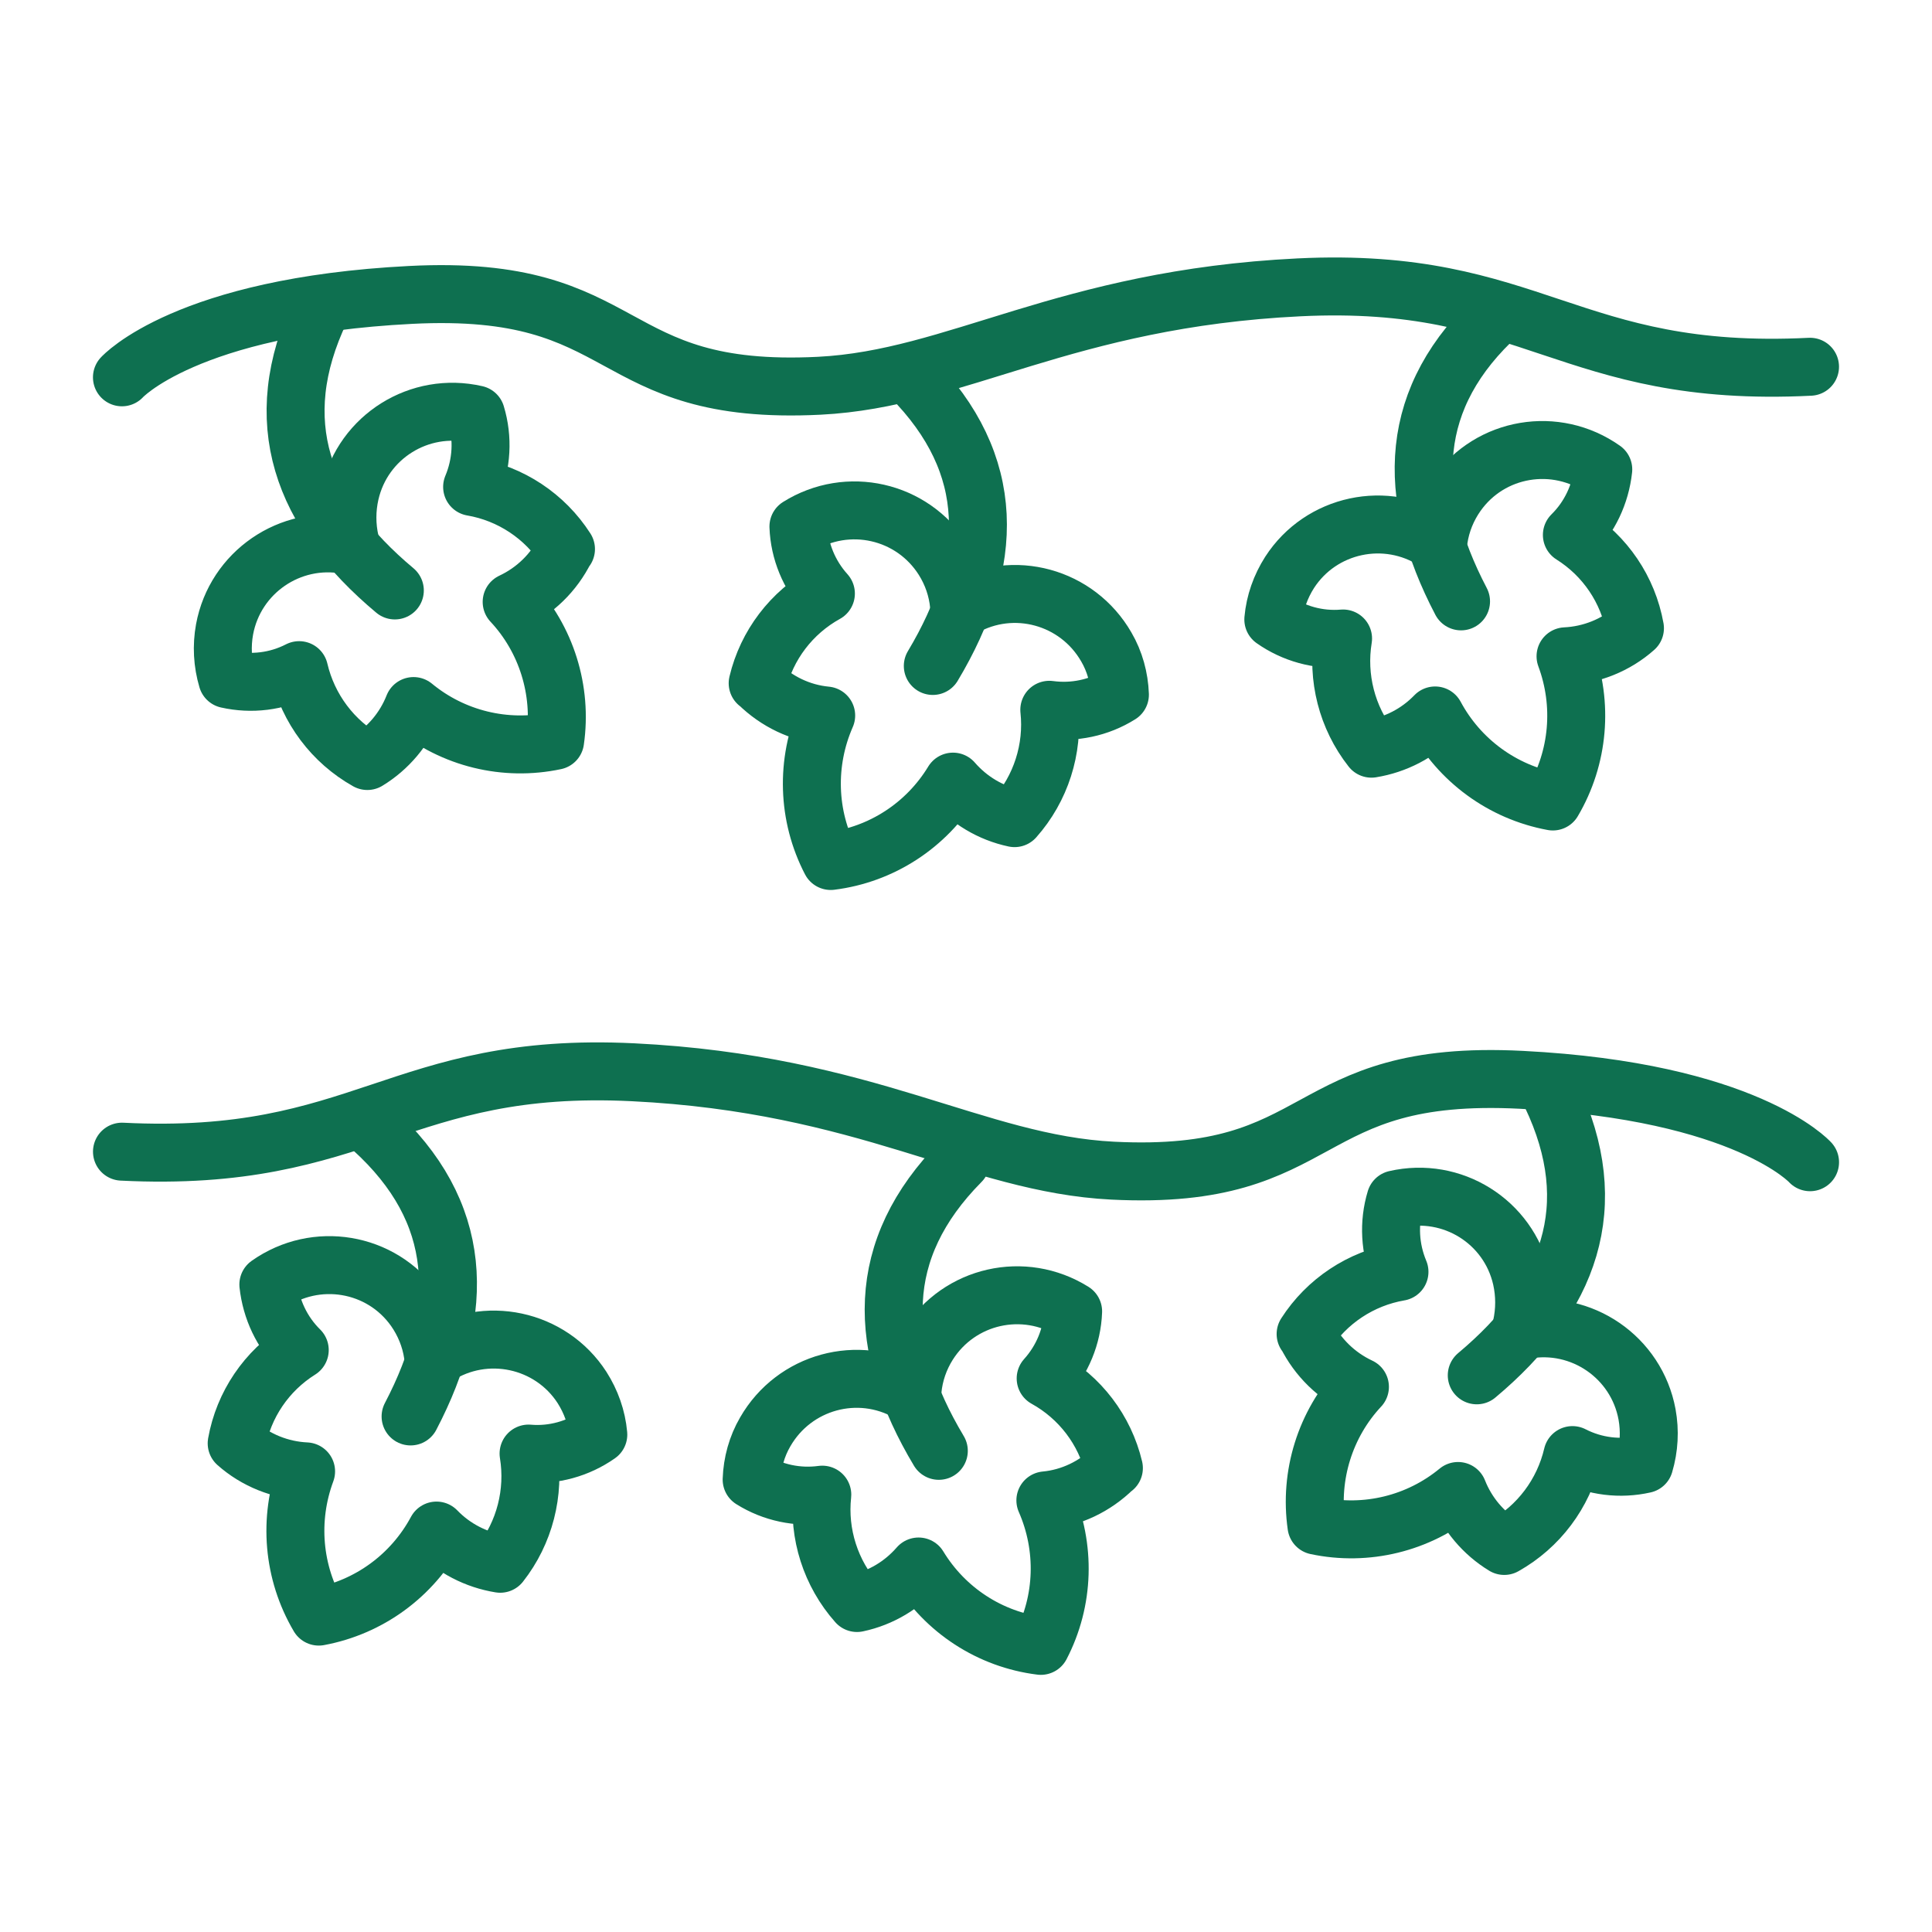
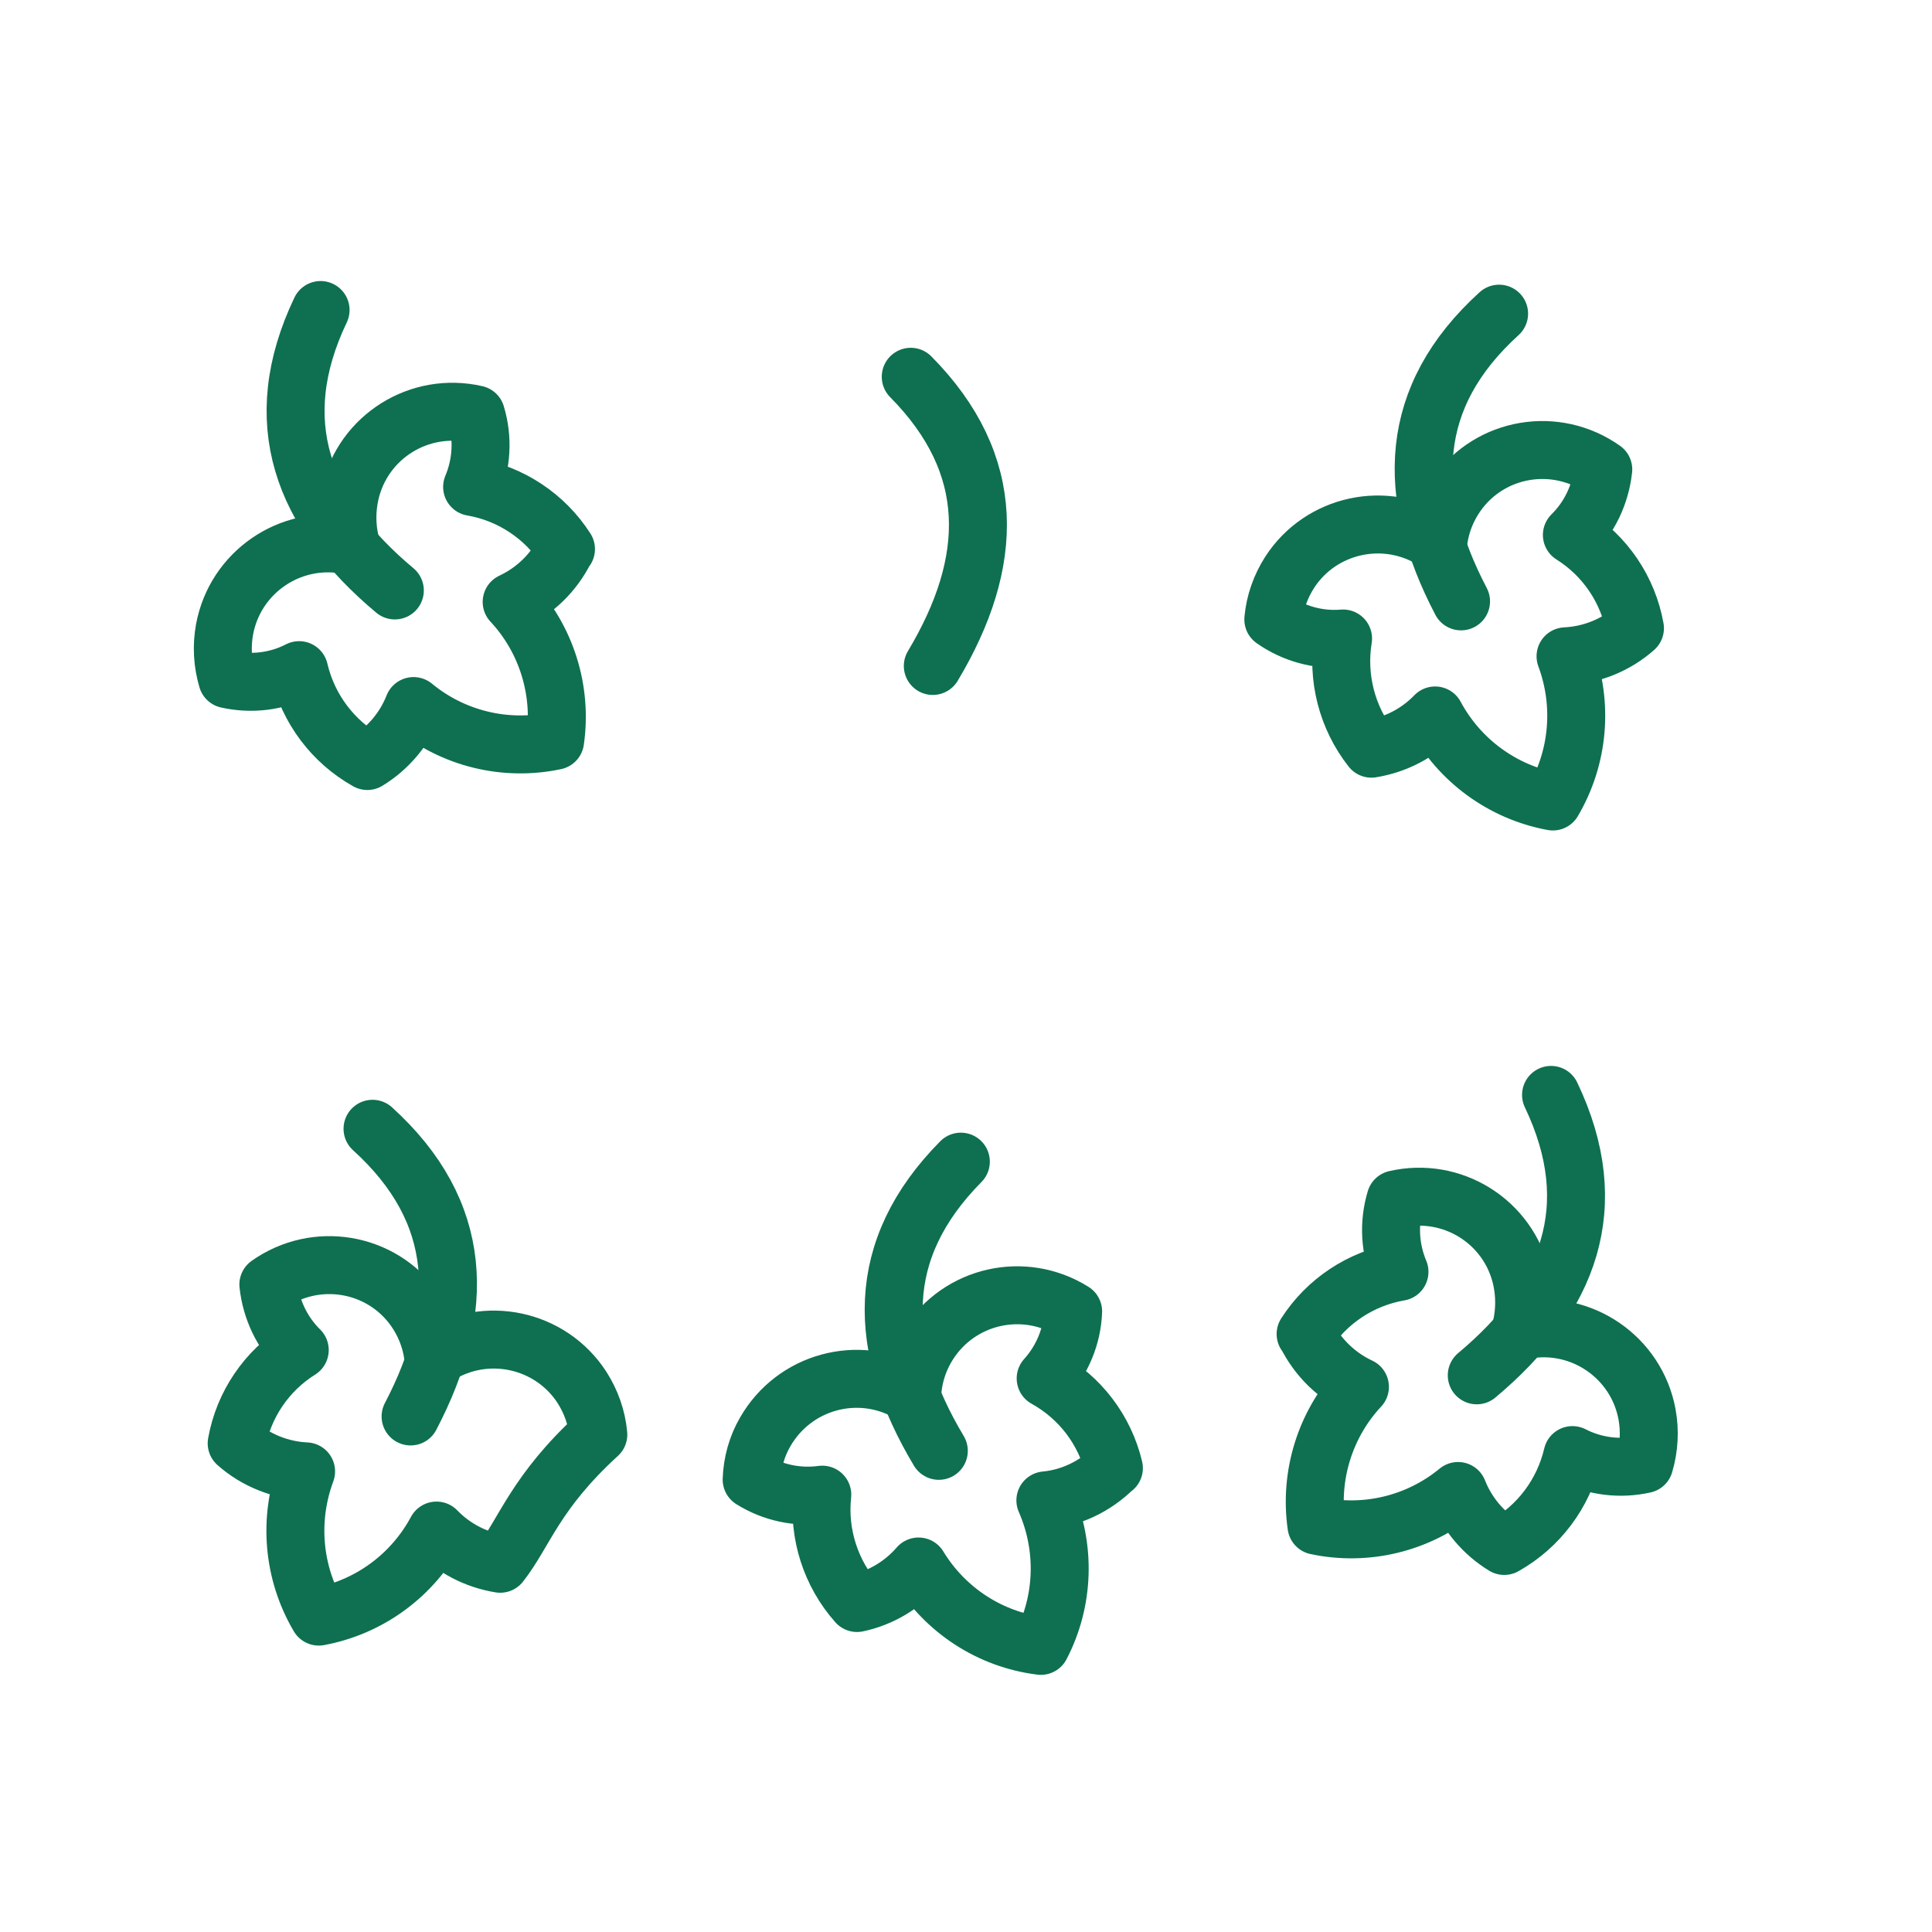
<svg xmlns="http://www.w3.org/2000/svg" width="60" height="60" viewBox="0 0 60 60" fill="none">
  <path d="M17.577 17.052C16.921 16.03 15.861 15.327 14.662 15.121C14.961 14.409 15.008 13.612 14.783 12.871C13.03 12.468 11.277 13.555 10.874 15.318C10.761 15.815 10.761 16.33 10.874 16.827H10.78C10.78 16.827 10.78 16.902 10.78 16.93C9.008 16.602 7.302 17.774 6.974 19.546C6.88 20.062 6.908 20.587 7.058 21.093C7.808 21.262 8.596 21.168 9.29 20.812C9.571 22.012 10.34 23.034 11.408 23.634C12.055 23.24 12.562 22.64 12.843 21.927C14.071 22.94 15.693 23.334 17.24 23.005C17.465 21.44 16.968 19.846 15.89 18.693C16.611 18.355 17.202 17.784 17.558 17.062L17.577 17.052Z" stroke="#0E7050" stroke-width="1.8" stroke-linecap="round" stroke-linejoin="round" />
  <path d="M12.262 18.337C9.384 15.928 8.306 13.087 9.956 9.628" stroke="#0E7050" stroke-width="1.8" stroke-linecap="round" stroke-linejoin="round" />
-   <path d="M23.53 21.218C23.811 20.036 24.58 19.024 25.649 18.433C25.133 17.861 24.824 17.121 24.796 16.352C26.324 15.396 28.33 15.846 29.296 17.374C29.568 17.805 29.736 18.293 29.783 18.799L29.877 18.771C29.877 18.771 29.905 18.836 29.905 18.874C31.471 17.983 33.458 18.527 34.358 20.093C34.621 20.543 34.761 21.058 34.78 21.574C34.124 21.986 33.346 22.146 32.587 22.043C32.718 23.261 32.324 24.489 31.508 25.408C30.758 25.249 30.093 24.846 29.596 24.274C28.771 25.633 27.374 26.543 25.799 26.739C25.068 25.333 25.021 23.674 25.658 22.221C24.861 22.146 24.121 21.79 23.549 21.227L23.53 21.218Z" stroke="#0E7050" stroke-width="1.8" stroke-linecap="round" stroke-linejoin="round" />
  <path d="M28.969 20.682C30.9 17.457 30.984 14.429 28.284 11.701" stroke="#0E7050" stroke-width="1.8" stroke-linecap="round" stroke-linejoin="round" />
  <path d="M50.775 19.51C50.56 18.31 49.847 17.26 48.816 16.613C49.369 16.069 49.706 15.348 49.791 14.579C48.319 13.538 46.285 13.876 45.244 15.348C44.953 15.76 44.756 16.238 44.681 16.744L44.597 16.716C44.597 16.716 44.569 16.782 44.56 16.81C43.05 15.835 41.025 16.266 40.05 17.776C39.769 18.216 39.591 18.713 39.544 19.238C40.172 19.679 40.941 19.894 41.71 19.829C41.513 21.038 41.831 22.285 42.591 23.251C43.341 23.129 44.035 22.773 44.569 22.219C45.319 23.616 46.66 24.601 48.225 24.891C49.031 23.523 49.172 21.872 48.619 20.382C49.416 20.344 50.185 20.035 50.775 19.51Z" stroke="#0E7050" stroke-width="1.8" stroke-linecap="round" stroke-linejoin="round" />
  <path d="M45.374 18.676C43.631 15.348 43.715 12.319 46.556 9.741" stroke="#0E7050" stroke-width="1.8" stroke-linecap="round" stroke-linejoin="round" />
-   <path d="M3.787 11.718C3.787 11.718 5.775 9.515 12.75 9.159C19.725 8.802 18.675 12.318 25.443 11.98C29.718 11.765 33.065 9.28 40.34 8.924C47.615 8.568 48.712 11.765 56.212 11.39" stroke="#0E7050" stroke-width="1.8" stroke-linecap="round" stroke-linejoin="round" />
  <path d="M40.547 41.429C41.203 40.407 42.263 39.704 43.462 39.498C43.163 38.785 43.116 37.989 43.341 37.248C45.094 36.845 46.847 37.932 47.25 39.695C47.362 40.192 47.362 40.707 47.25 41.204H47.344C47.344 41.204 47.344 41.279 47.344 41.307C49.116 40.979 50.822 42.151 51.15 43.923C51.244 44.439 51.216 44.964 51.066 45.47C50.316 45.639 49.528 45.545 48.834 45.189C48.553 46.389 47.784 47.41 46.716 48.011C46.069 47.617 45.562 47.017 45.281 46.304C44.053 47.317 42.431 47.711 40.884 47.382C40.659 45.817 41.156 44.223 42.234 43.07C41.513 42.732 40.922 42.16 40.566 41.439L40.547 41.429Z" stroke="#0E7050" stroke-width="1.8" stroke-linecap="round" stroke-linejoin="round" />
  <path d="M45.862 42.712C48.74 40.303 49.819 37.462 48.169 34.003" stroke="#0E7050" stroke-width="1.8" stroke-linecap="round" stroke-linejoin="round" />
  <path d="M34.593 45.593C34.312 44.411 33.543 43.399 32.474 42.808C32.99 42.236 33.299 41.496 33.327 40.727C31.799 39.771 29.793 40.221 28.827 41.749C28.555 42.18 28.387 42.668 28.34 43.174L28.246 43.146C28.246 43.146 28.218 43.211 28.218 43.249C26.652 42.358 24.665 42.902 23.765 44.468C23.502 44.918 23.361 45.433 23.343 45.949C23.999 46.361 24.777 46.521 25.537 46.418C25.405 47.636 25.799 48.864 26.615 49.783C27.365 49.624 28.03 49.221 28.527 48.649C29.352 50.008 30.749 50.918 32.324 51.114C33.055 49.708 33.102 48.049 32.465 46.596C33.261 46.521 34.002 46.164 34.574 45.602L34.593 45.593Z" stroke="#0E7050" stroke-width="1.8" stroke-linecap="round" stroke-linejoin="round" />
  <path d="M29.156 45.057C27.224 41.832 27.14 38.804 29.84 36.076" stroke="#0E7050" stroke-width="1.8" stroke-linecap="round" stroke-linejoin="round" />
-   <path d="M7.35 44.824C7.565 43.623 8.278 42.574 9.309 41.927C8.756 41.383 8.418 40.661 8.334 39.892C9.806 38.852 11.84 39.189 12.881 40.661C13.171 41.074 13.368 41.552 13.443 42.058L13.528 42.03C13.528 42.03 13.556 42.095 13.565 42.123C15.075 41.148 17.1 41.58 18.075 43.089C18.356 43.53 18.534 44.027 18.581 44.552C17.953 44.992 17.184 45.208 16.415 45.142C16.612 46.352 16.293 47.599 15.534 48.564C14.784 48.442 14.09 48.086 13.556 47.533C12.806 48.93 11.465 49.914 9.9 50.205C9.093 48.836 8.953 47.186 9.506 45.695C8.709 45.658 7.94 45.349 7.35 44.824Z" stroke="#0E7050" stroke-width="1.8" stroke-linecap="round" stroke-linejoin="round" />
+   <path d="M7.35 44.824C7.565 43.623 8.278 42.574 9.309 41.927C8.756 41.383 8.418 40.661 8.334 39.892C9.806 38.852 11.84 39.189 12.881 40.661C13.171 41.074 13.368 41.552 13.443 42.058L13.528 42.03C13.528 42.03 13.556 42.095 13.565 42.123C15.075 41.148 17.1 41.58 18.075 43.089C18.356 43.53 18.534 44.027 18.581 44.552C16.612 46.352 16.293 47.599 15.534 48.564C14.784 48.442 14.09 48.086 13.556 47.533C12.806 48.93 11.465 49.914 9.9 50.205C9.093 48.836 8.953 47.186 9.506 45.695C8.709 45.658 7.94 45.349 7.35 44.824Z" stroke="#0E7050" stroke-width="1.8" stroke-linecap="round" stroke-linejoin="round" />
  <path d="M12.751 43.989C14.494 40.661 14.41 37.633 11.569 35.055" stroke="#0E7050" stroke-width="1.8" stroke-linecap="round" stroke-linejoin="round" />
-   <path d="M56.213 36.094C56.213 36.094 54.226 33.891 47.251 33.535C40.276 33.178 41.326 36.694 34.557 36.356C30.282 36.141 26.935 33.657 19.66 33.3C12.385 32.944 11.288 36.141 3.788 35.766" stroke="#0E7050" stroke-width="1.8" stroke-linecap="round" stroke-linejoin="round" />
</svg>